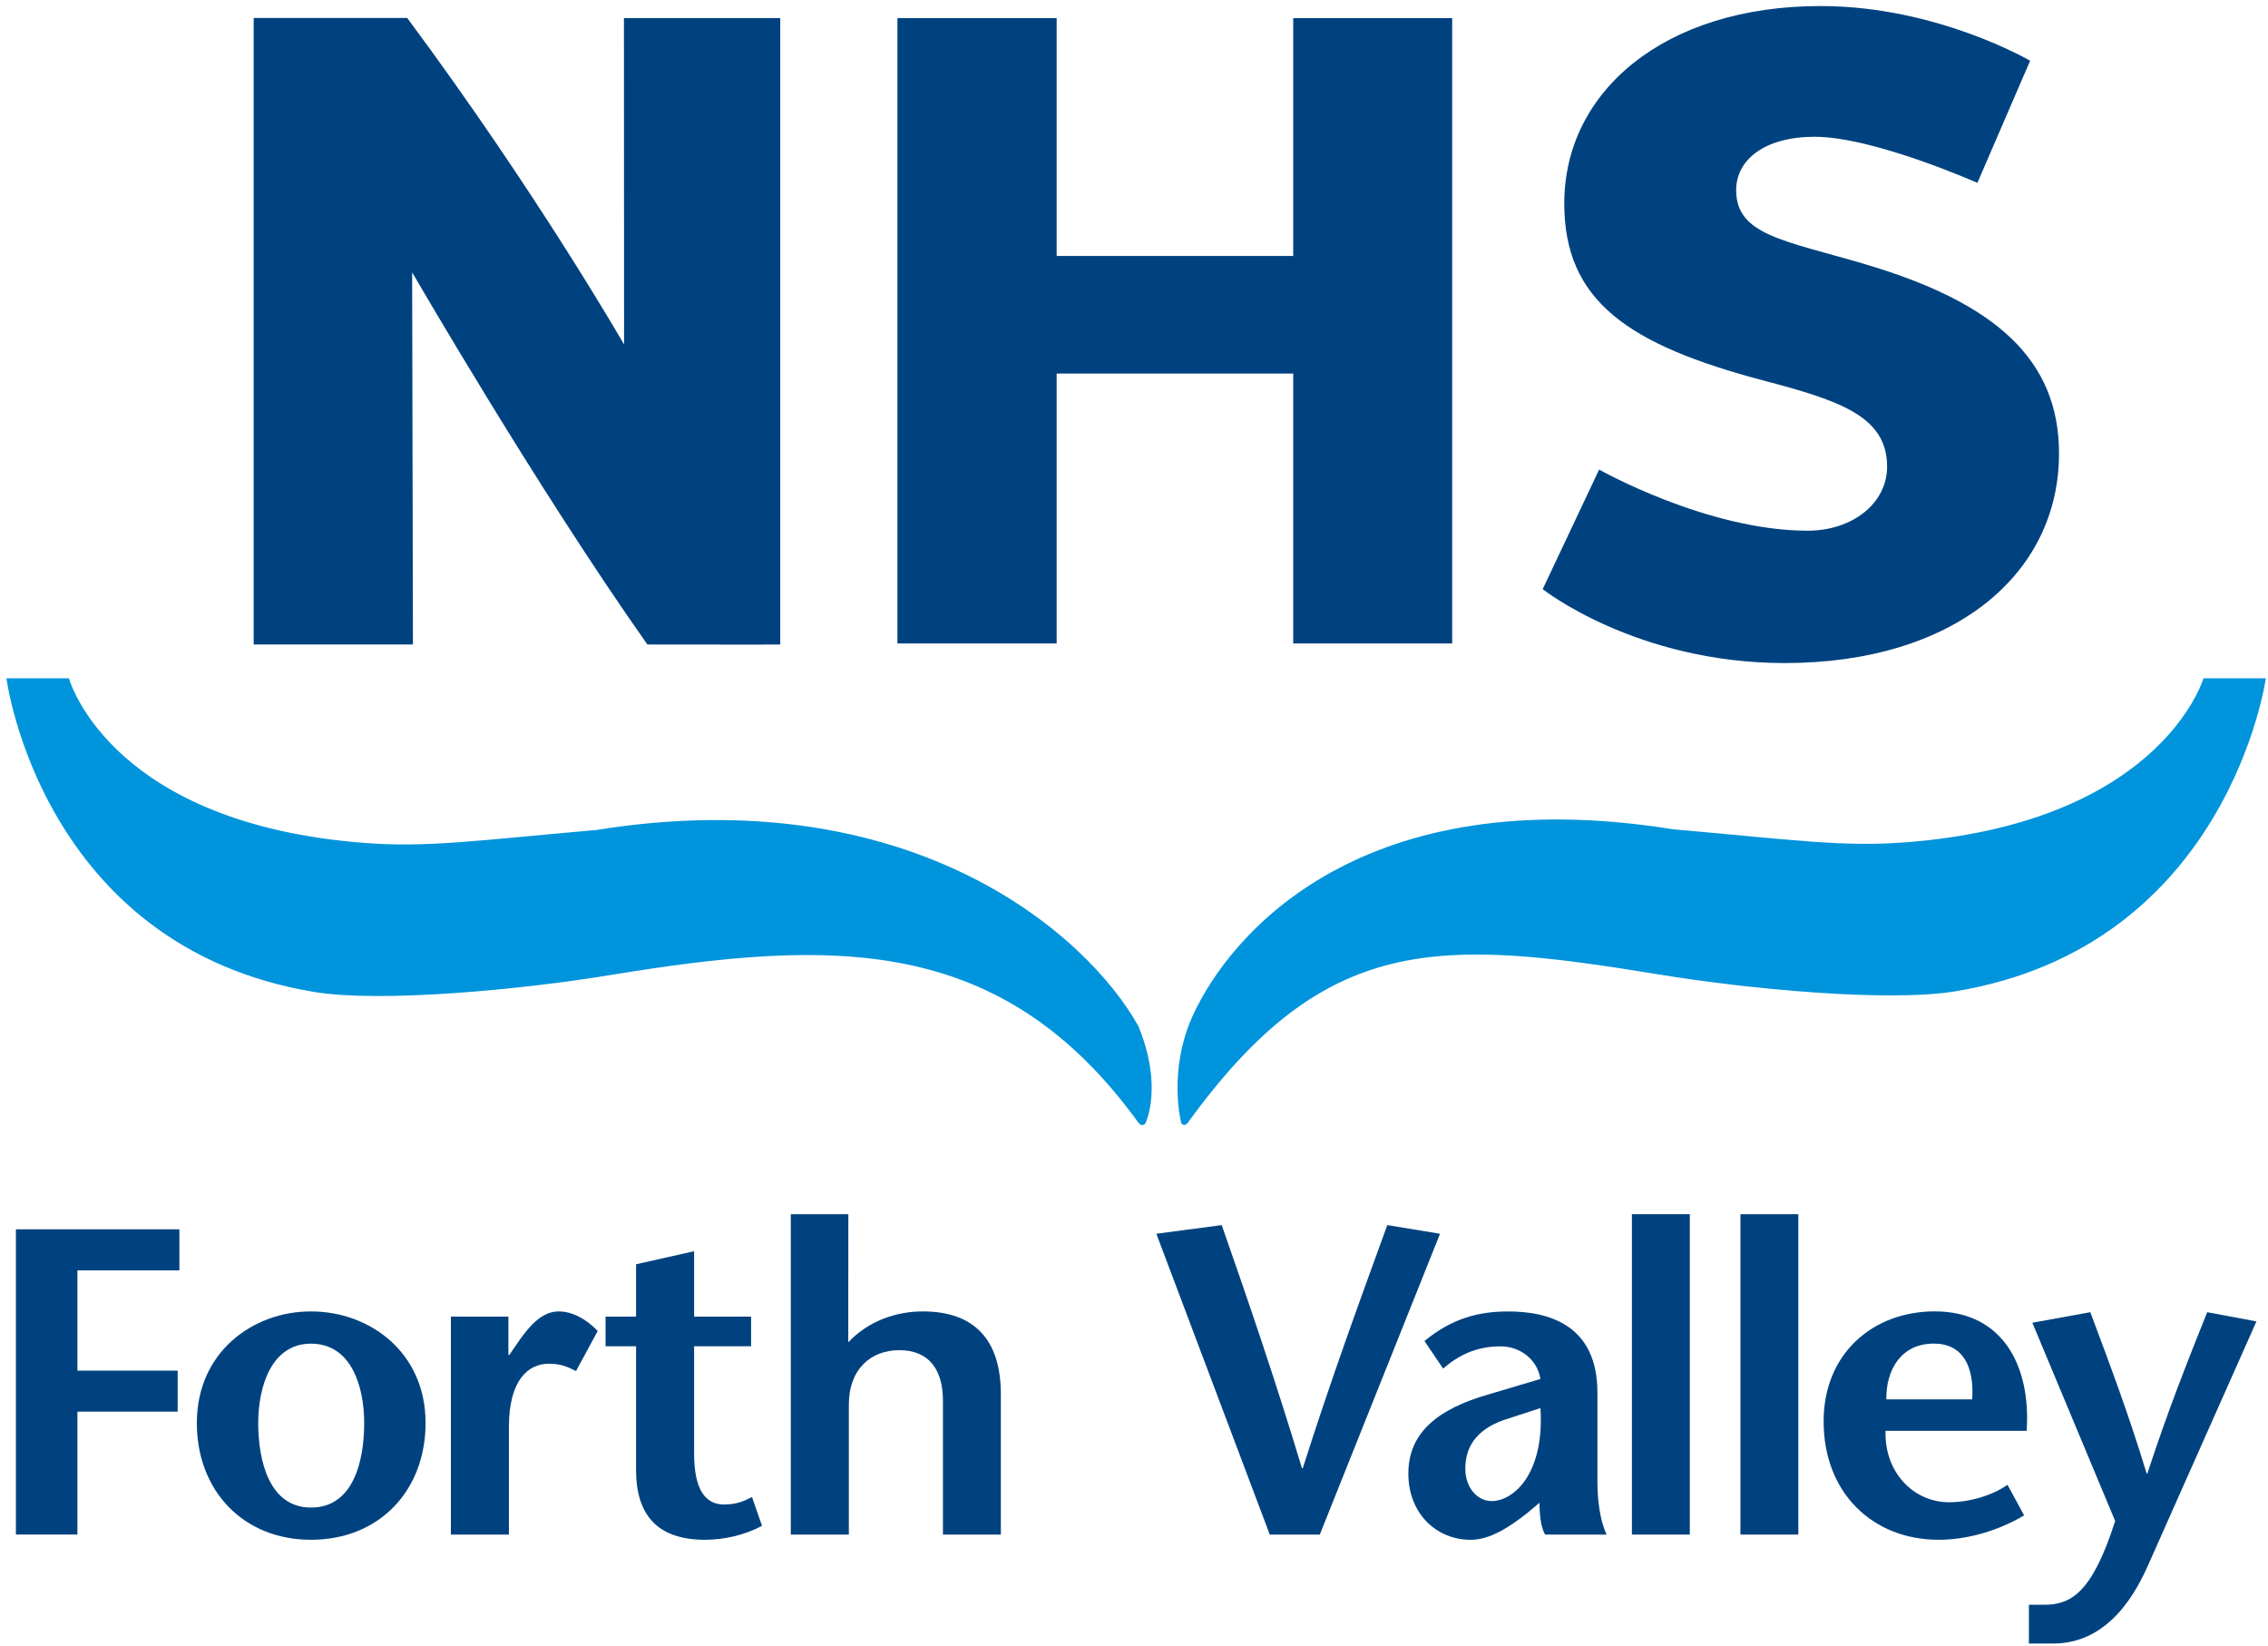
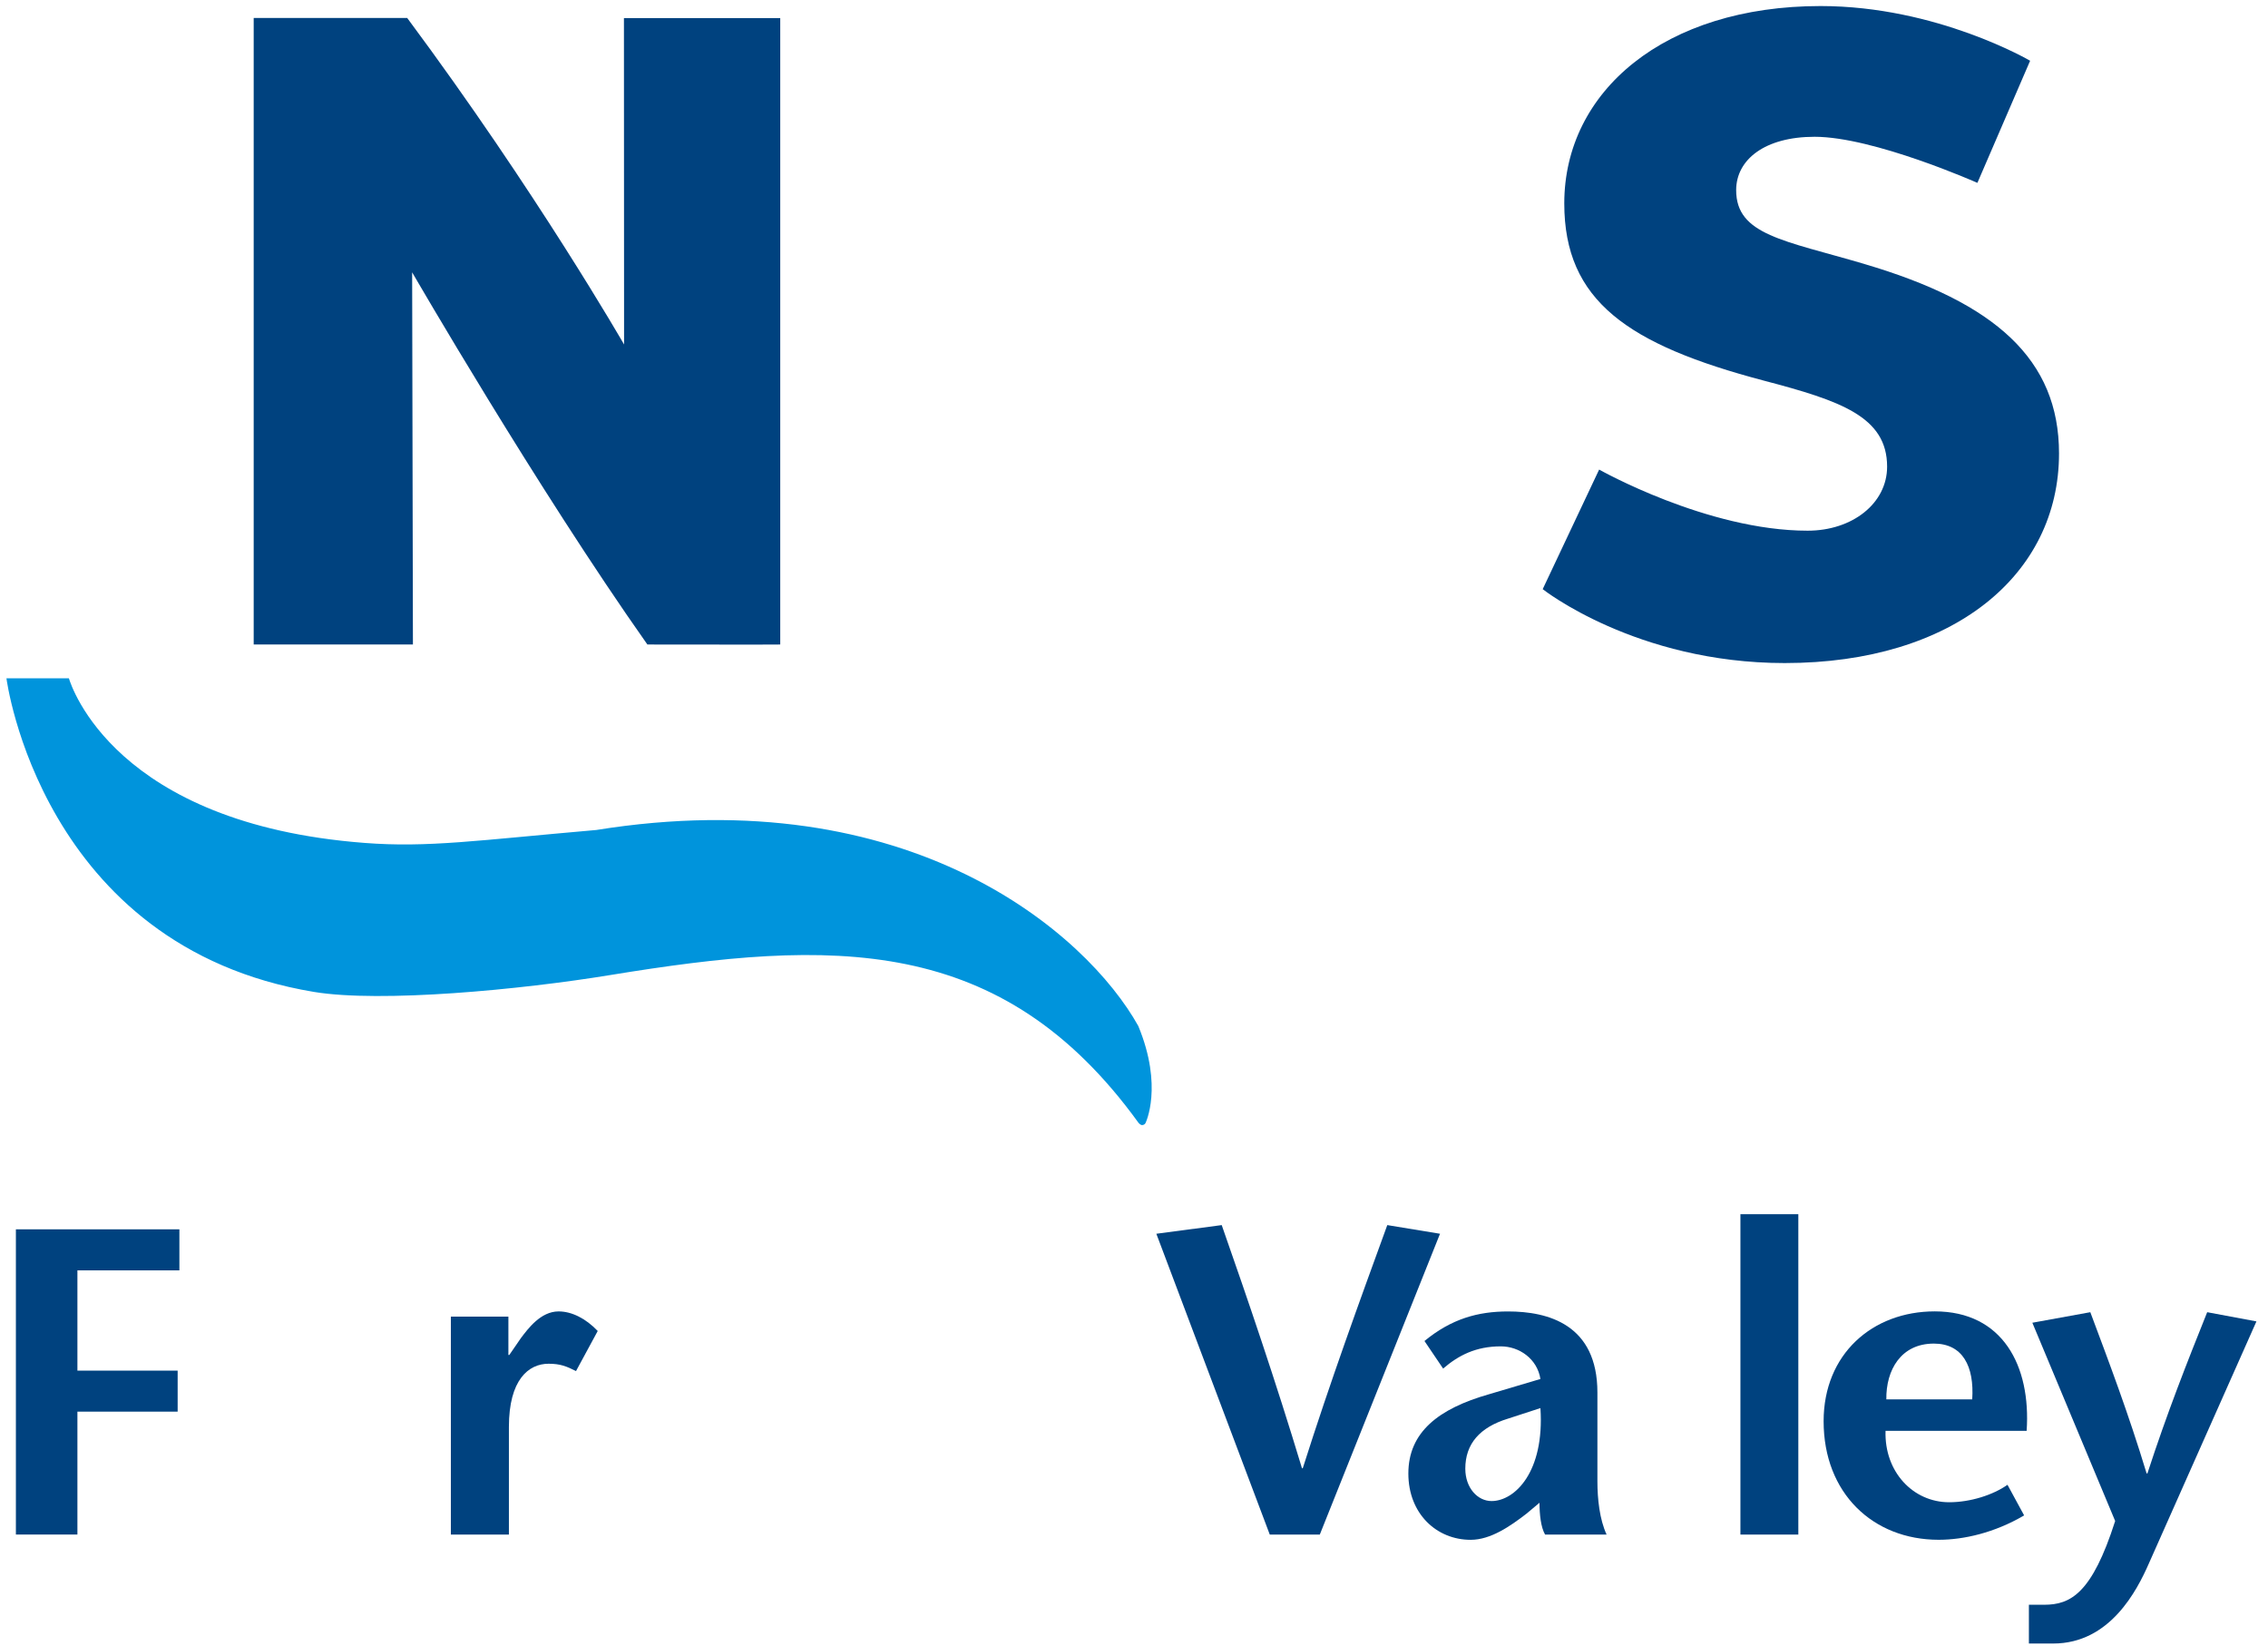
<svg xmlns="http://www.w3.org/2000/svg" xmlns:ns1="http://www.inkscape.org/namespaces/inkscape" xmlns:ns2="http://sodipodi.sourceforge.net/DTD/sodipodi-0.dtd" width="502" height="364.316" viewBox="0 0 132.821 96.392" version="1.1" id="svg1993" ns1:version="0.92.4 (5da689c313, 2019-01-14)" ns2:docname="NHS Forth Valley logo.svg">
  <defs id="defs1987" />
  <ns2:namedview id="base" pagecolor="#ffffff" bordercolor="#666666" borderopacity="1.0" ns1:pageopacity="0.0" ns1:pageshadow="2" ns1:zoom="0.7" ns1:cx="506.28159" ns1:cy="27.619794" ns1:document-units="mm" ns1:current-layer="layer1" showgrid="false" units="px" fit-margin-top="1" fit-margin-left="1" fit-margin-bottom="1" fit-margin-right="1" ns1:window-width="1920" ns1:window-height="1001" ns1:window-x="-9" ns1:window-y="-9" ns1:window-maximized="1" />
  <g ns1:label="Layer 1" ns1:groupmode="layer" id="layer1" transform="translate(-128.65,-40.768)">
    <g id="g1960" transform="matrix(1.996,0,0,1.996,-583.544,-498.012)">
      <path style="fill:#00427f;fill-opacity:1;fill-rule:nonzero;stroke:none" d="m 411.508,277.672 c -2.359,-0.695 -3.758,-0.848 -3.758,-2.164 0,-0.898 0.844,-1.566 2.301,-1.566 1.734,0 4.777,1.352 4.777,1.352 l 1.547,-3.582 c 0,0 -2.734,-1.605 -6.148,-1.605 -4.574,0 -7.52,2.496 -7.52,5.789 0,2.859 1.863,4.145 5.855,5.199 2.246,0.59 3.617,1.055 3.617,2.523 0,1.078 -1.02,1.879 -2.332,1.879 -2.949,0 -6.117,-1.793 -6.117,-1.793 l -1.656,3.508 c 0,0 2.738,2.168 7.102,2.168 4.957,0 8.047,-2.598 8.047,-6.148 0,-2.754 -1.863,-4.426 -5.715,-5.559" id="path665" ns1:connector-curvature="0" />
      <path style="fill:#00427f;fill-opacity:1;fill-rule:nonzero;stroke:none" d="m 368.758,270.457 c -2.23,0 -4.504,0 -4.504,0 v 18.379 h 4.672 l -0.023,-10.918 c 0,0 3.652,6.312 6.902,10.918 3.156,0.008 3.898,0 3.898,0 v -18.375 h -4.586 l 0.004,9.574 c 0,0 -2.566,-4.469 -6.363,-9.578" id="path667" ns1:connector-curvature="0" />
-       <path style="fill:#00427f;fill-opacity:1;fill-rule:nonzero;stroke:none" d="m 394.754,288.805 v -7.918 h -6.941 v 7.918 h -4.672 v -18.344 h 4.672 v 6.977 h 6.941 v -6.977 h 4.664 v 18.344 z m 0,0" id="path669" ns1:connector-curvature="0" />
      <path style="fill:#0094dc;fill-opacity:1;fill-rule:nonzero;stroke:none" d="m 390.211,300.031 c -1.52,-2.727 -6.703,-7.234 -15.906,-5.754 -3.496,0.305 -4.945,0.523 -6.801,0.379 -7.324,-0.562 -8.602,-4.605 -8.672,-4.828 H 357 c 0,0 1.008,7.867 9.023,9.199 1.965,0.324 6.055,-0.062 8.699,-0.496 6.496,-1.062 11.469,-1.23 15.496,4.34 0,0 0.055,0.062 0.098,0.062 0.082,0 0.105,-0.062 0.105,-0.062 0,0 0.523,-1.066 -0.211,-2.84" id="path671" ns1:connector-curvature="0" />
-       <path style="fill:#0094dc;fill-opacity:1;fill-rule:nonzero;stroke:none" d="m 421.461,289.828 c -0.07,0.223 -1.426,4.25 -8.754,4.812 -1.852,0.141 -3.305,-0.078 -6.801,-0.383 -9.125,-1.469 -12.988,3.031 -14.105,5.477 -0.734,1.641 -0.332,3.137 -0.332,3.137 0,0 0.023,0.059 0.094,0.059 0.043,0 0.094,-0.059 0.094,-0.059 4.031,-5.574 7.336,-5.422 13.832,-4.355 2.645,0.434 6.734,0.816 8.699,0.492 8.016,-1.328 9.102,-9.18 9.102,-9.18 z m 0,0" id="path673" ns1:connector-curvature="0" />
      <path style="fill:#00427f;fill-opacity:1;fill-rule:nonzero;stroke:none" d="m 362.074,307.195 h -2.992 v 2.941 h 2.941 v 1.203 h -2.941 v 3.605 h -1.805 v -8.953 h 4.797 z m 0,0" id="path675" ns1:connector-curvature="0" />
-       <path style="fill:#00427f;fill-opacity:1;fill-rule:nonzero;stroke:none" d="m 365.934,315.098 c 2.008,0 3.363,-1.445 3.363,-3.426 0,-2.074 -1.637,-3.273 -3.363,-3.273 -1.711,0 -3.348,1.199 -3.348,3.273 0,1.98 1.355,3.426 3.348,3.426 m 0,-0.945 c -1.215,0 -1.547,-1.355 -1.547,-2.48 0,-1.062 0.383,-2.328 1.547,-2.328 1.191,0 1.562,1.266 1.562,2.328 0,1.125 -0.32,2.48 -1.562,2.48" id="path677" ns1:connector-curvature="0" />
      <path style="fill:#00427f;fill-opacity:1;fill-rule:nonzero;stroke:none" d="m 371.727,309.676 h 0.027 l 0.344,-0.5 c 0.203,-0.266 0.574,-0.777 1.102,-0.777 0.383,0 0.793,0.203 1.148,0.574 l -0.637,1.176 c -0.281,-0.141 -0.461,-0.215 -0.805,-0.215 -0.59,0 -1.164,0.473 -1.164,1.852 v 3.16 h -1.703 v -6.395 h 1.688 z m 0,0" id="path679" ns1:connector-curvature="0" />
-       <path style="fill:#00427f;fill-opacity:1;fill-rule:nonzero;stroke:none" d="m 377.176,308.551 h 1.672 v 0.871 h -1.672 v 3.145 c 0,1.047 0.32,1.496 0.879,1.496 0.371,0 0.59,-0.102 0.82,-0.219 l 0.293,0.844 c -0.496,0.27 -1.113,0.41 -1.672,0.41 -1.41,0 -2.023,-0.742 -2.023,-2.047 v -3.629 h -0.895 v -0.871 h 0.895 v -1.535 l 1.703,-0.383 z m 0,0" id="path681" ns1:connector-curvature="0" />
-       <path style="fill:#00427f;fill-opacity:1;fill-rule:nonzero;stroke:none" d="m 381.699,309.305 c 0.578,-0.613 1.383,-0.906 2.188,-0.906 1.496,0 2.289,0.816 2.289,2.43 v 4.117 h -1.699 v -3.926 c 0,-0.898 -0.398,-1.484 -1.281,-1.484 -0.828,0 -1.48,0.551 -1.48,1.598 v 3.812 h -1.703 v -9.398 h 1.688 z m 0,0" id="path683" ns1:connector-curvature="0" />
      <path style="fill:#00427f;fill-opacity:1;fill-rule:nonzero;stroke:none" d="m 394.066,314.945 -3.328,-8.824 1.918,-0.254 c 0.797,2.273 1.574,4.551 2.355,7.133 h 0.023 c 0.82,-2.582 1.652,-4.859 2.48,-7.133 l 1.547,0.254 -3.527,8.824 z m 0,0" id="path685" ns1:connector-curvature="0" />
      <path style="fill:#00427f;fill-opacity:1;fill-rule:nonzero;stroke:none" d="m 401.98,314.012 c 0,0.344 0.039,0.715 0.164,0.934 h 1.805 c -0.207,-0.449 -0.27,-1.051 -0.27,-1.562 v -2.605 c 0,-1.996 -1.445,-2.379 -2.621,-2.379 -0.883,0 -1.66,0.215 -2.453,0.867 l 0.547,0.809 c 0.449,-0.387 0.961,-0.652 1.691,-0.652 0.547,0 1.07,0.367 1.164,0.957 l -1.512,0.449 c -1.48,0.422 -2.363,1.113 -2.363,2.324 0,1.18 0.828,1.945 1.828,1.945 0.586,0 1.16,-0.398 1.637,-0.766 z m 0.027,-2.777 c 0.125,1.883 -0.758,2.727 -1.434,2.727 -0.41,0 -0.77,-0.387 -0.77,-0.949 0,-0.727 0.422,-1.215 1.254,-1.469 z m 0,0" id="path687" ns1:connector-curvature="0" />
-       <path style="fill:#00427f;fill-opacity:1;fill-rule:nonzero;stroke:none" d="m 404.691,305.547 h 1.699 v 9.398 h -1.699 z m 0,0" id="path689" ns1:connector-curvature="0" />
+       <path style="fill:#00427f;fill-opacity:1;fill-rule:nonzero;stroke:none" d="m 404.691,305.547 h 1.699 h -1.699 z m 0,0" id="path689" ns1:connector-curvature="0" />
      <path style="fill:#00427f;fill-opacity:1;fill-rule:nonzero;stroke:none" d="m 407.875,305.547 h 1.699 v 9.398 H 407.875 Z m 0,0" id="path691" ns1:connector-curvature="0" />
      <path style="fill:#00427f;fill-opacity:1;fill-rule:nonzero;stroke:none" d="m 416.273,311.902 c 0.129,-1.906 -0.703,-3.504 -2.695,-3.504 -1.828,0 -3.262,1.25 -3.262,3.223 0,2.109 1.445,3.477 3.375,3.477 0.73,0 1.637,-0.203 2.508,-0.715 l -0.488,-0.898 c -0.422,0.297 -1.086,0.512 -1.711,0.512 -1.062,0 -1.906,-0.895 -1.867,-2.094 z m -4.117,-0.922 c -0.012,-0.859 0.426,-1.637 1.395,-1.637 0.844,0 1.188,0.664 1.125,1.637 z m 0,0" id="path693" ns1:connector-curvature="0" />
      <path style="fill:#00427f;fill-opacity:1;fill-rule:nonzero;stroke:none" d="m 418.141,308.422 c 0.551,1.473 1.113,2.953 1.652,4.73 h 0.023 c 0.578,-1.777 1.164,-3.258 1.754,-4.73 l 1.445,0.27 -3.16,7.109 c -0.344,0.781 -1.137,2.34 -2.801,2.34 h -0.715 v -1.137 h 0.445 c 0.781,0 1.406,-0.332 2.086,-2.457 l -2.43,-5.816 z m 0,0" id="path695" ns1:connector-curvature="0" />
    </g>
  </g>
</svg>